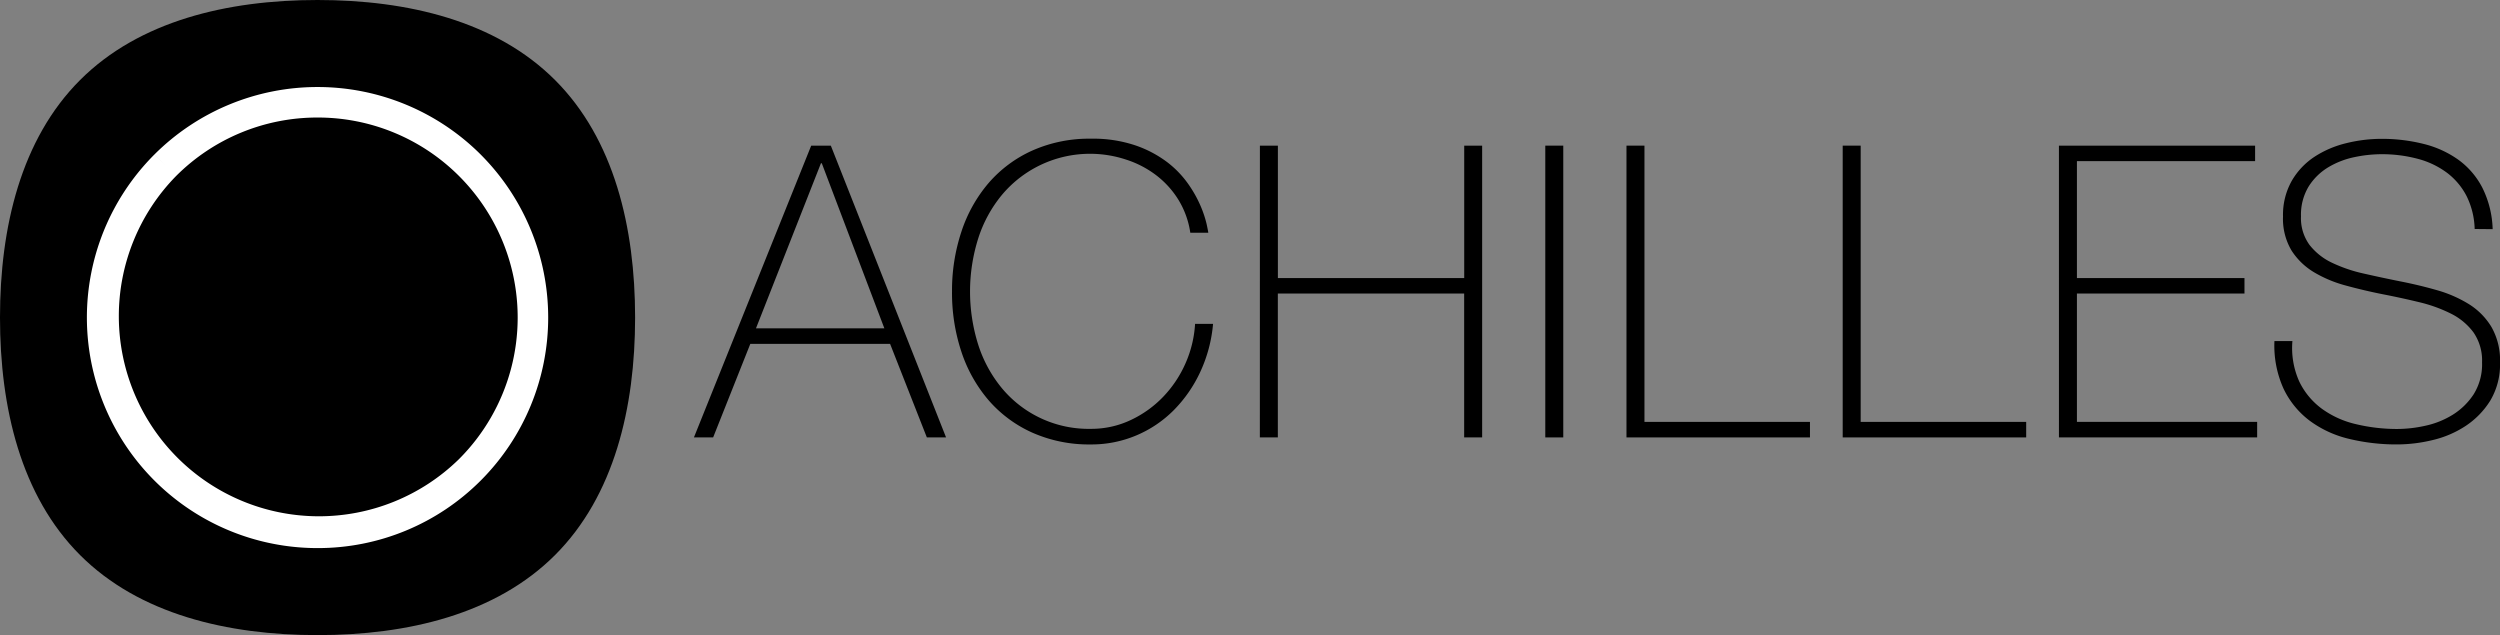
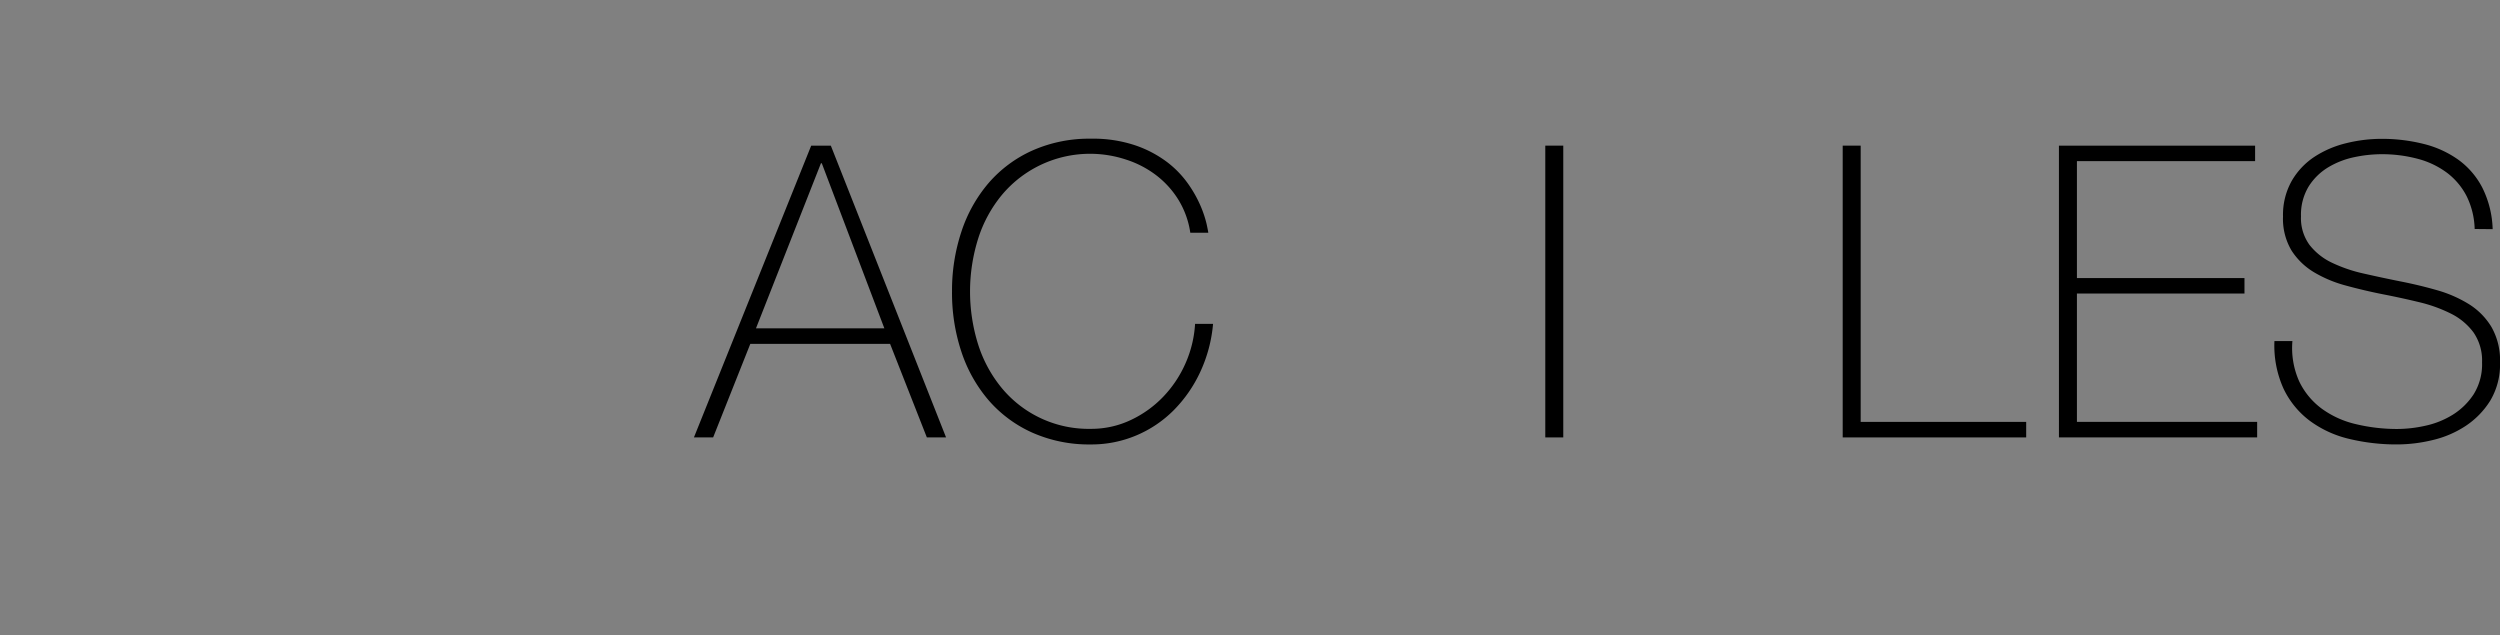
<svg xmlns="http://www.w3.org/2000/svg" width="156.982" height="39.88" viewBox="0 0 156.982 39.88">
  <rect x="0" y="0" width="156.982" height="39.88" fill="#808080" stroke="none" />
  <g id="Group_2" data-name="Group 2" transform="translate(-595.284 -436)">
    <g id="Group_1" data-name="Group 1" transform="translate(638.854 444.708)">
      <path id="Path_1" data-name="Path 1" d="M829.9,462.395h1.232l7.236,18.322h-1.206l-2.309-5.876h-8.776l-2.335,5.876h-1.206Zm4.593,11.471L830.564,463.5h-.052l-4.08,10.367Z" transform="translate(-822.532 -461.958)" />
      <path id="Path_2" data-name="Path 2" d="M881.278,470.411a11.729,11.729,0,0,1,.59-3.759,9.023,9.023,0,0,1,1.707-3.054,7.908,7.908,0,0,1,2.746-2.04,8.768,8.768,0,0,1,3.683-.744,8.289,8.289,0,0,1,2.8.424,7.155,7.155,0,0,1,1.989,1.052,6.255,6.255,0,0,1,1.321,1.373,7.625,7.625,0,0,1,.783,1.4,6.869,6.869,0,0,1,.372,1.129q.1.475.1.526h-1.129a5.477,5.477,0,0,0-.744-2.066,5.7,5.7,0,0,0-1.411-1.553,6.276,6.276,0,0,0-1.886-.975,7.214,7.214,0,0,0-7.788,2.22,8.189,8.189,0,0,0-1.488,2.733,11.1,11.1,0,0,0,0,6.672,8.183,8.183,0,0,0,1.488,2.733A7.077,7.077,0,0,0,890,479.033a5.779,5.779,0,0,0,2.5-.552,6.849,6.849,0,0,0,2.04-1.463,7.225,7.225,0,0,0,1.4-2.1,7.152,7.152,0,0,0,.6-2.476h1.129a9,9,0,0,1-.808,3.028,8.48,8.48,0,0,1-1.668,2.4,7.318,7.318,0,0,1-2.348,1.578,7.24,7.24,0,0,1-2.848.565,8.768,8.768,0,0,1-3.683-.744,7.9,7.9,0,0,1-2.746-2.04,9.013,9.013,0,0,1-1.707-3.053A11.73,11.73,0,0,1,881.278,470.411Z" transform="translate(-865.068 -460.813)" />
-       <path id="Path_3" data-name="Path 3" d="M951.345,462.395h1.129v8.314h11.7v-8.314H965.3v18.322h-1.129v-9.033h-11.7v9.033h-1.129Z" transform="translate(-915.802 -461.958)" />
      <path id="Path_4" data-name="Path 4" d="M1016.3,462.395h1.129v18.322H1016.3Z" transform="translate(-962.837 -461.958)" />
-       <path id="Path_5" data-name="Path 5" d="M1034.765,462.395h1.129v17.347h10.393v.975h-11.522Z" transform="translate(-976.204 -461.958)" />
      <path id="Path_6" data-name="Path 6" d="M1083.971,462.395h1.129v17.347h10.393v.975h-11.522Z" transform="translate(-1011.833 -461.958)" />
      <path id="Path_7" data-name="Path 7" d="M1133.177,462.395h12.318v.975h-11.188v7.339h10.521v.975h-10.521v8.058h11.317v.975h-12.446Z" transform="translate(-1047.461 -461.958)" />
      <path id="Path_8" data-name="Path 8" d="M1194.787,466.484a4.919,4.919,0,0,0-.5-2.053,4.3,4.3,0,0,0-1.219-1.463,5.315,5.315,0,0,0-1.835-.885,8.687,8.687,0,0,0-2.322-.295,8.351,8.351,0,0,0-1.655.18,5.248,5.248,0,0,0-1.642.629,3.724,3.724,0,0,0-1.244,1.206,3.416,3.416,0,0,0-.488,1.886,2.841,2.841,0,0,0,.539,1.8,3.917,3.917,0,0,0,1.411,1.116,9.254,9.254,0,0,0,2,.68q1.129.257,2.284.488,1.18.231,2.3.552a7.884,7.884,0,0,1,2,.872,4.32,4.32,0,0,1,1.424,1.437,4.207,4.207,0,0,1,.539,2.22,4.436,4.436,0,0,1-.615,2.412,5.2,5.2,0,0,1-1.553,1.591,6.449,6.449,0,0,1-2.079.885,9.536,9.536,0,0,1-2.194.27,12.672,12.672,0,0,1-3.028-.347,6.78,6.78,0,0,1-2.464-1.129,5.444,5.444,0,0,1-1.655-2.015,6.551,6.551,0,0,1-.577-3h1.129a5.125,5.125,0,0,0,.436,2.553,4.6,4.6,0,0,0,1.425,1.706,5.9,5.9,0,0,0,2.142.962,11.076,11.076,0,0,0,2.592.3,8.207,8.207,0,0,0,1.758-.205,5.419,5.419,0,0,0,1.72-.693,4.249,4.249,0,0,0,1.309-1.283,3.555,3.555,0,0,0,.526-2,3.1,3.1,0,0,0-.539-1.886,3.955,3.955,0,0,0-1.424-1.181,9.193,9.193,0,0,0-2-.718q-1.116-.27-2.3-.5-1.155-.231-2.284-.539a7.847,7.847,0,0,1-2-.834,4.287,4.287,0,0,1-1.412-1.36,3.884,3.884,0,0,1-.539-2.143,4.343,4.343,0,0,1,.552-2.245,4.519,4.519,0,0,1,1.437-1.514,6.389,6.389,0,0,1,1.989-.847,9.184,9.184,0,0,1,2.182-.27,10.721,10.721,0,0,1,2.681.321,6.385,6.385,0,0,1,2.181,1,5,5,0,0,1,1.5,1.758,6.22,6.22,0,0,1,.642,2.592Z" transform="translate(-1082.966 -460.813)" />
    </g>
    <g id="Group_2-2" data-name="Group 2" transform="translate(595.284 436)">
-       <path id="Path_18" data-name="Path 18" d="M635.164,455.94c0-5.665-1.314-11.2-5.027-14.913S620.889,436,615.224,436s-11.2,1.314-14.913,5.027-5.027,9.248-5.027,14.913,1.314,11.2,5.027,14.913,9.248,5.027,14.913,5.027,11.2-1.314,14.913-5.027S635.164,461.605,635.164,455.94Z" transform="translate(-595.284 -436)" />
-     </g>
+       </g>
    <g id="Group_3" data-name="Group 3" transform="translate(600.741 441.464)">
-       <path id="Path_19" data-name="Path 19" d="M638.23,493.451a14.478,14.478,0,0,1-10.242-24.717l.679.677-.678-.678a14.5,14.5,0,0,1,20.48,0l.011.012a14.481,14.481,0,0,1,.013,20.448l-.024.024A14.437,14.437,0,0,1,638.23,493.451Zm0-27.036a12.524,12.524,0,0,0-8.884,3.674h0A12.566,12.566,0,0,0,647.1,487.875l.016-.016a12.564,12.564,0,0,0,0-17.769l-.011-.011A12.529,12.529,0,0,0,638.229,466.415Z" transform="translate(-623.747 -464.499)" fill="#fff" />
-     </g>
+       </g>
  </g>
</svg>